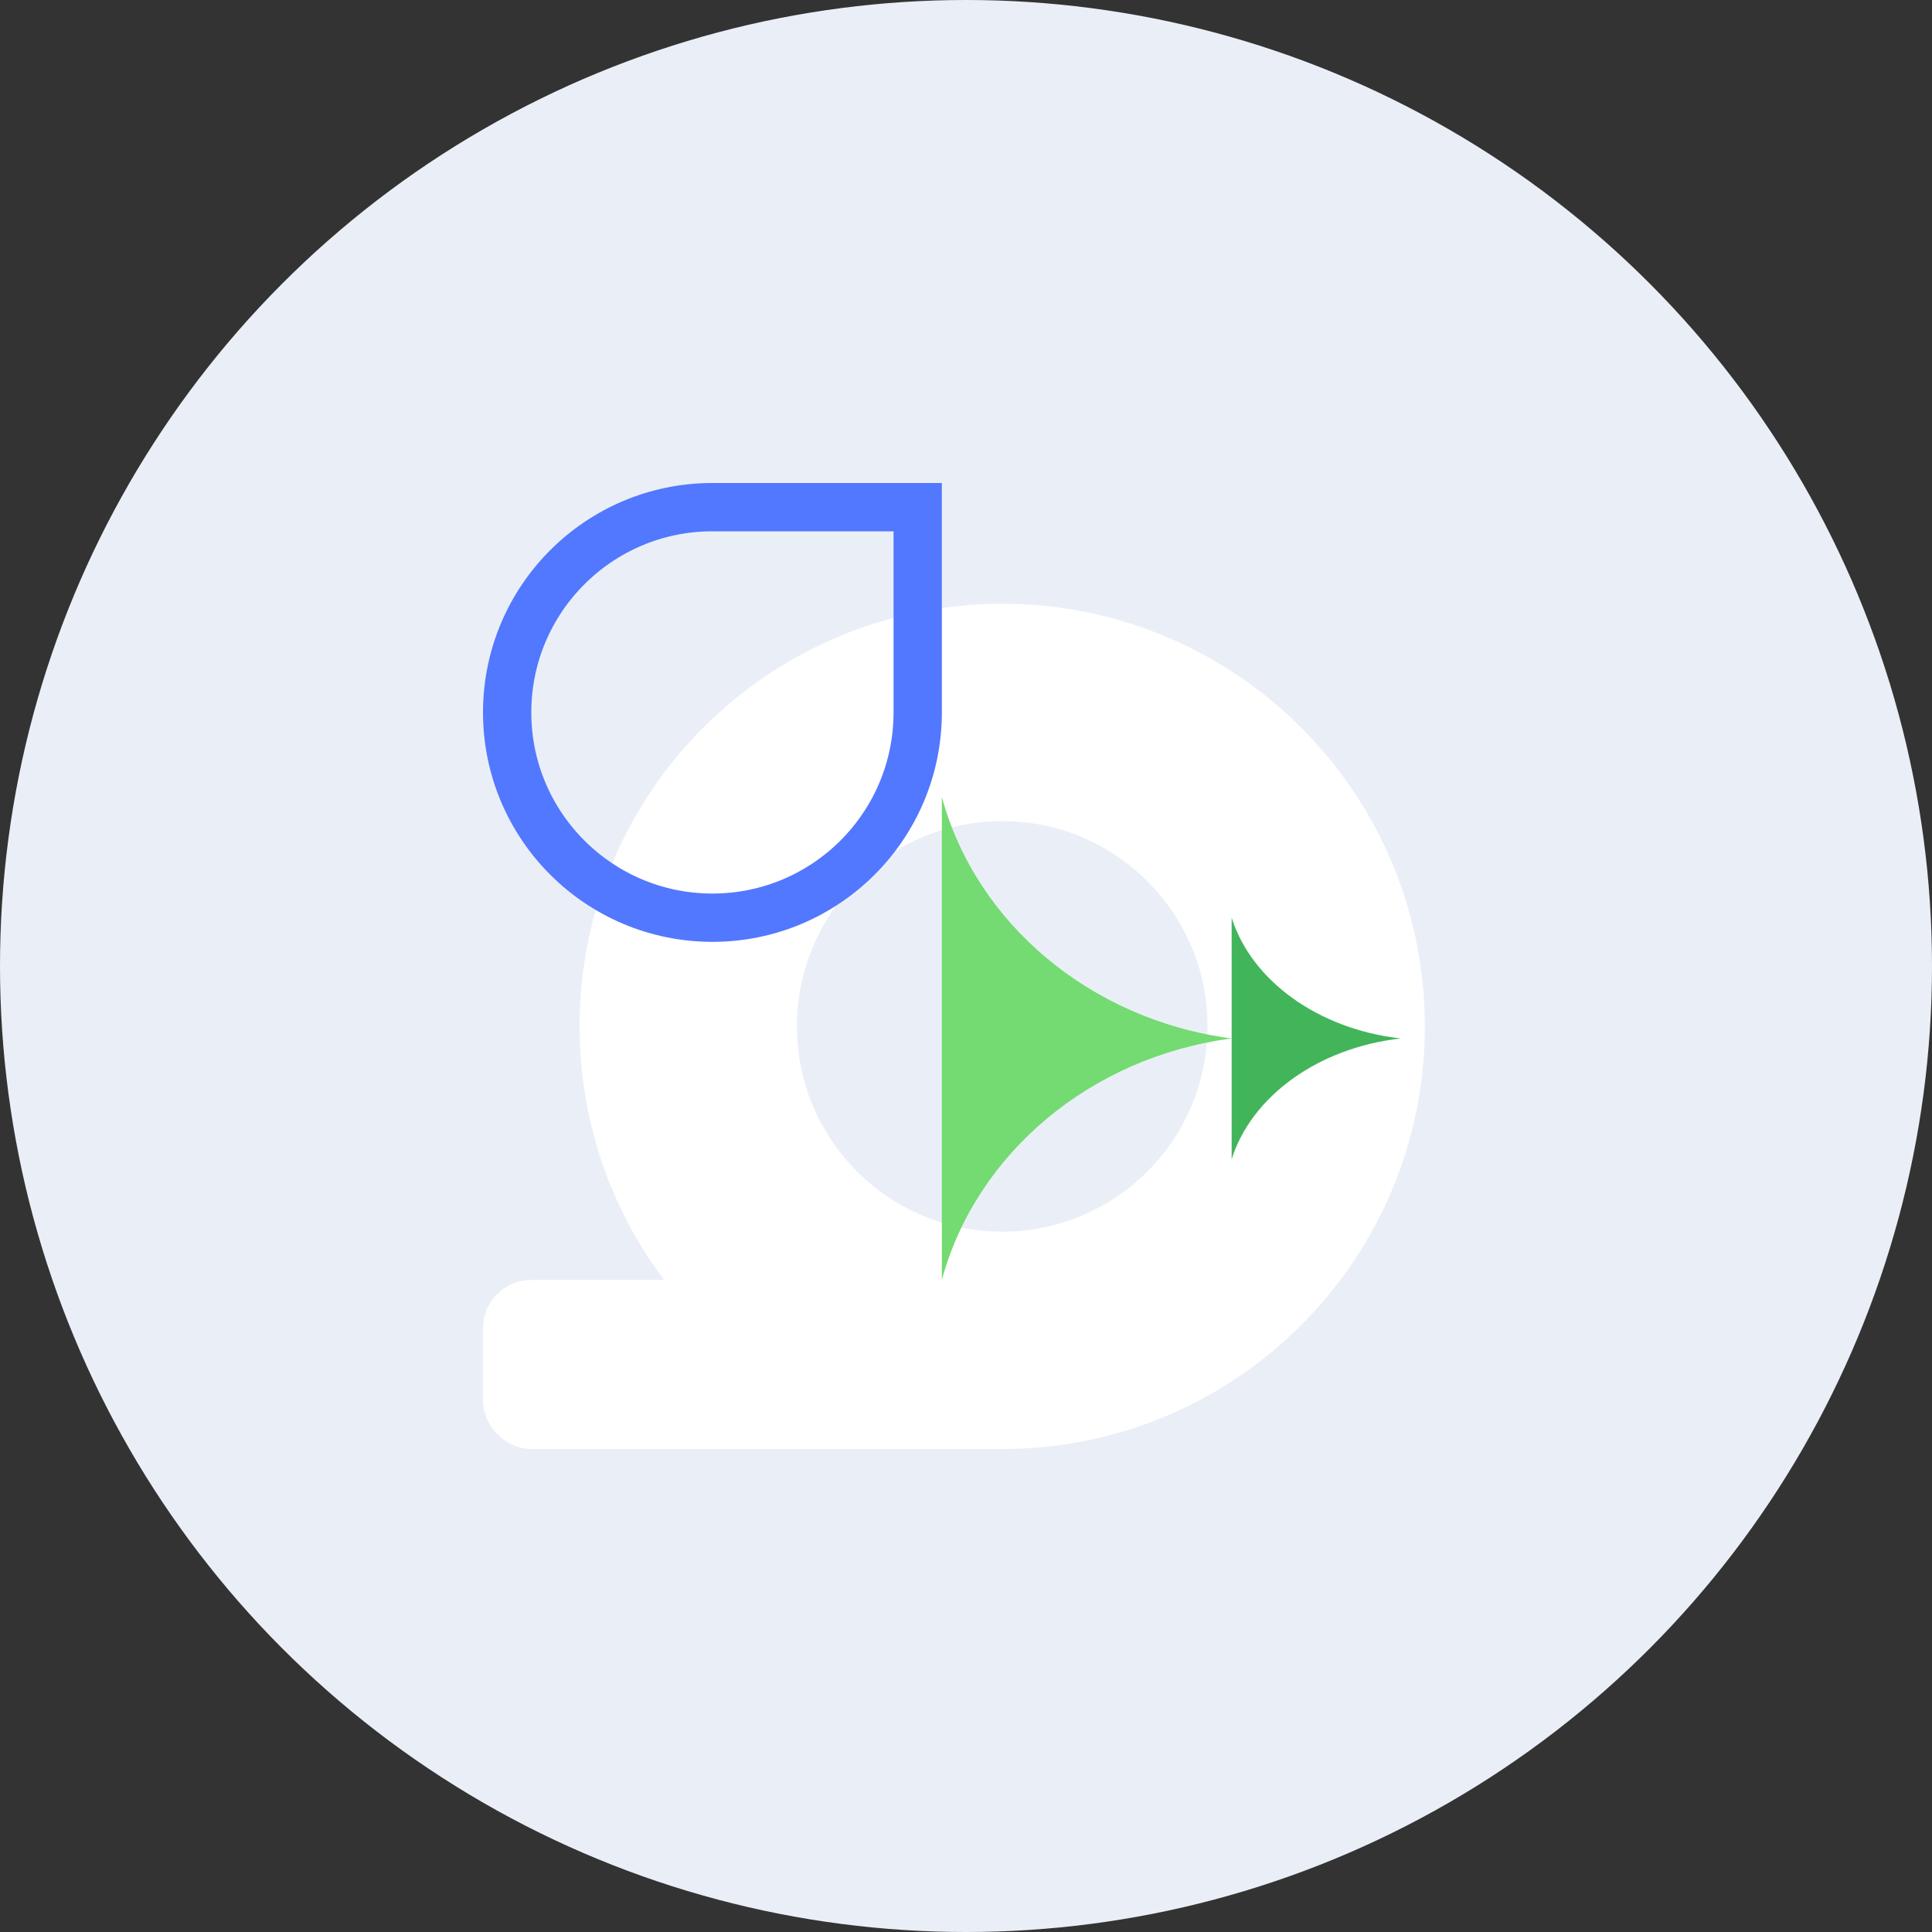
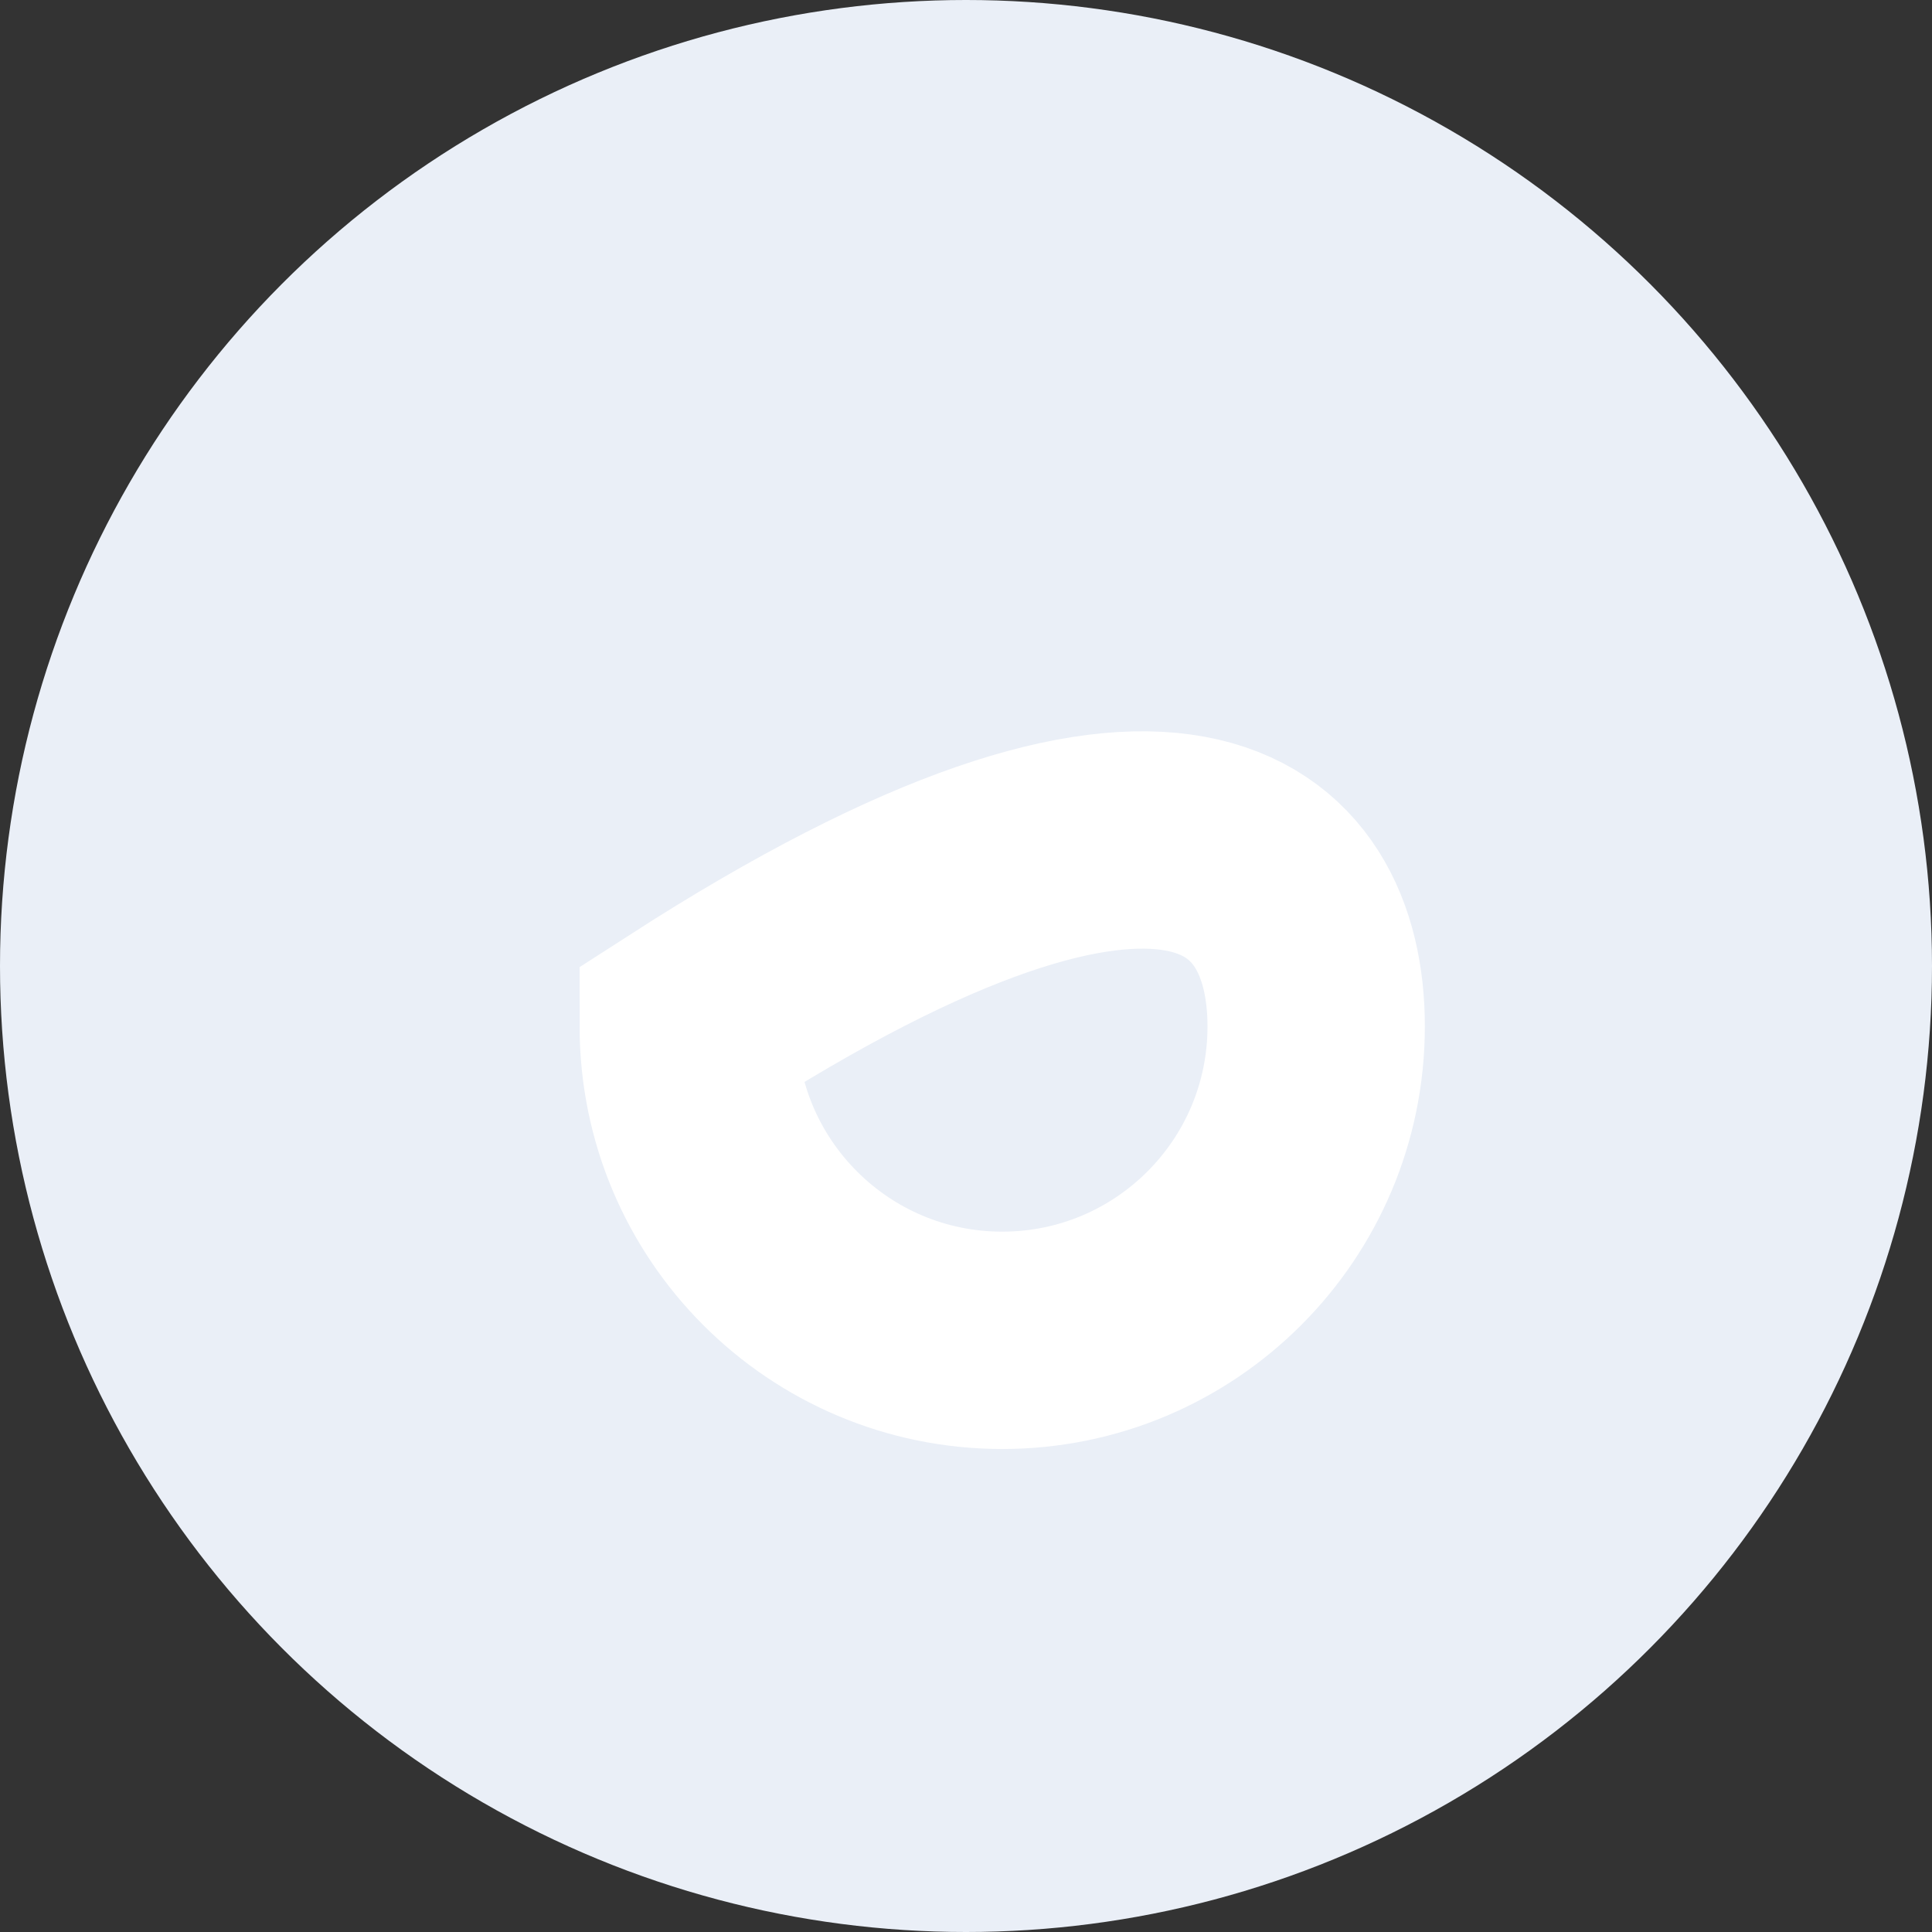
<svg xmlns="http://www.w3.org/2000/svg" width="80" height="80" viewBox="0 0 80 80" fill="none">
  <rect x="0" y="0" width="80" height="80" fill="#333333" stroke="none" />
  <circle cx="40" cy="40" r="40" fill="#EAEFF7" />
-   <rect x="21" y="54" width="21" height="5" rx="1" fill="white" stroke="white" stroke-width="2" />
-   <path d="M54.5 42.5C54.5 49.68 48.68 55.5 41.5 55.5C34.32 55.5 28.5 49.68 28.5 42.5C28.5 35.32 34.32 29.5 41.5 29.5C48.68 29.5 54.5 35.32 54.5 42.5Z" stroke="white" stroke-width="9" />
-   <path d="M51 48V38C51.826 40.611 54.584 42.615 58 43C54.584 43.385 51.826 45.389 51 48Z" fill="#42B55B" />
-   <path d="M39 53V33C40.416 38.223 45.145 42.23 51 43C45.145 43.77 40.416 47.777 39 53Z" fill="#73DB71" />
-   <path d="M38 21H29.5C24.806 21 21 24.806 21 29.5C21 34.194 24.806 38 29.5 38C34.194 38 38 34.194 38 29.5V21Z" stroke="#5278FF" stroke-width="2" />
+   <path d="M54.5 42.5C54.5 49.68 48.68 55.5 41.5 55.5C34.32 55.5 28.5 49.68 28.5 42.5C48.68 29.5 54.5 35.32 54.5 42.5Z" stroke="white" stroke-width="9" />
</svg>